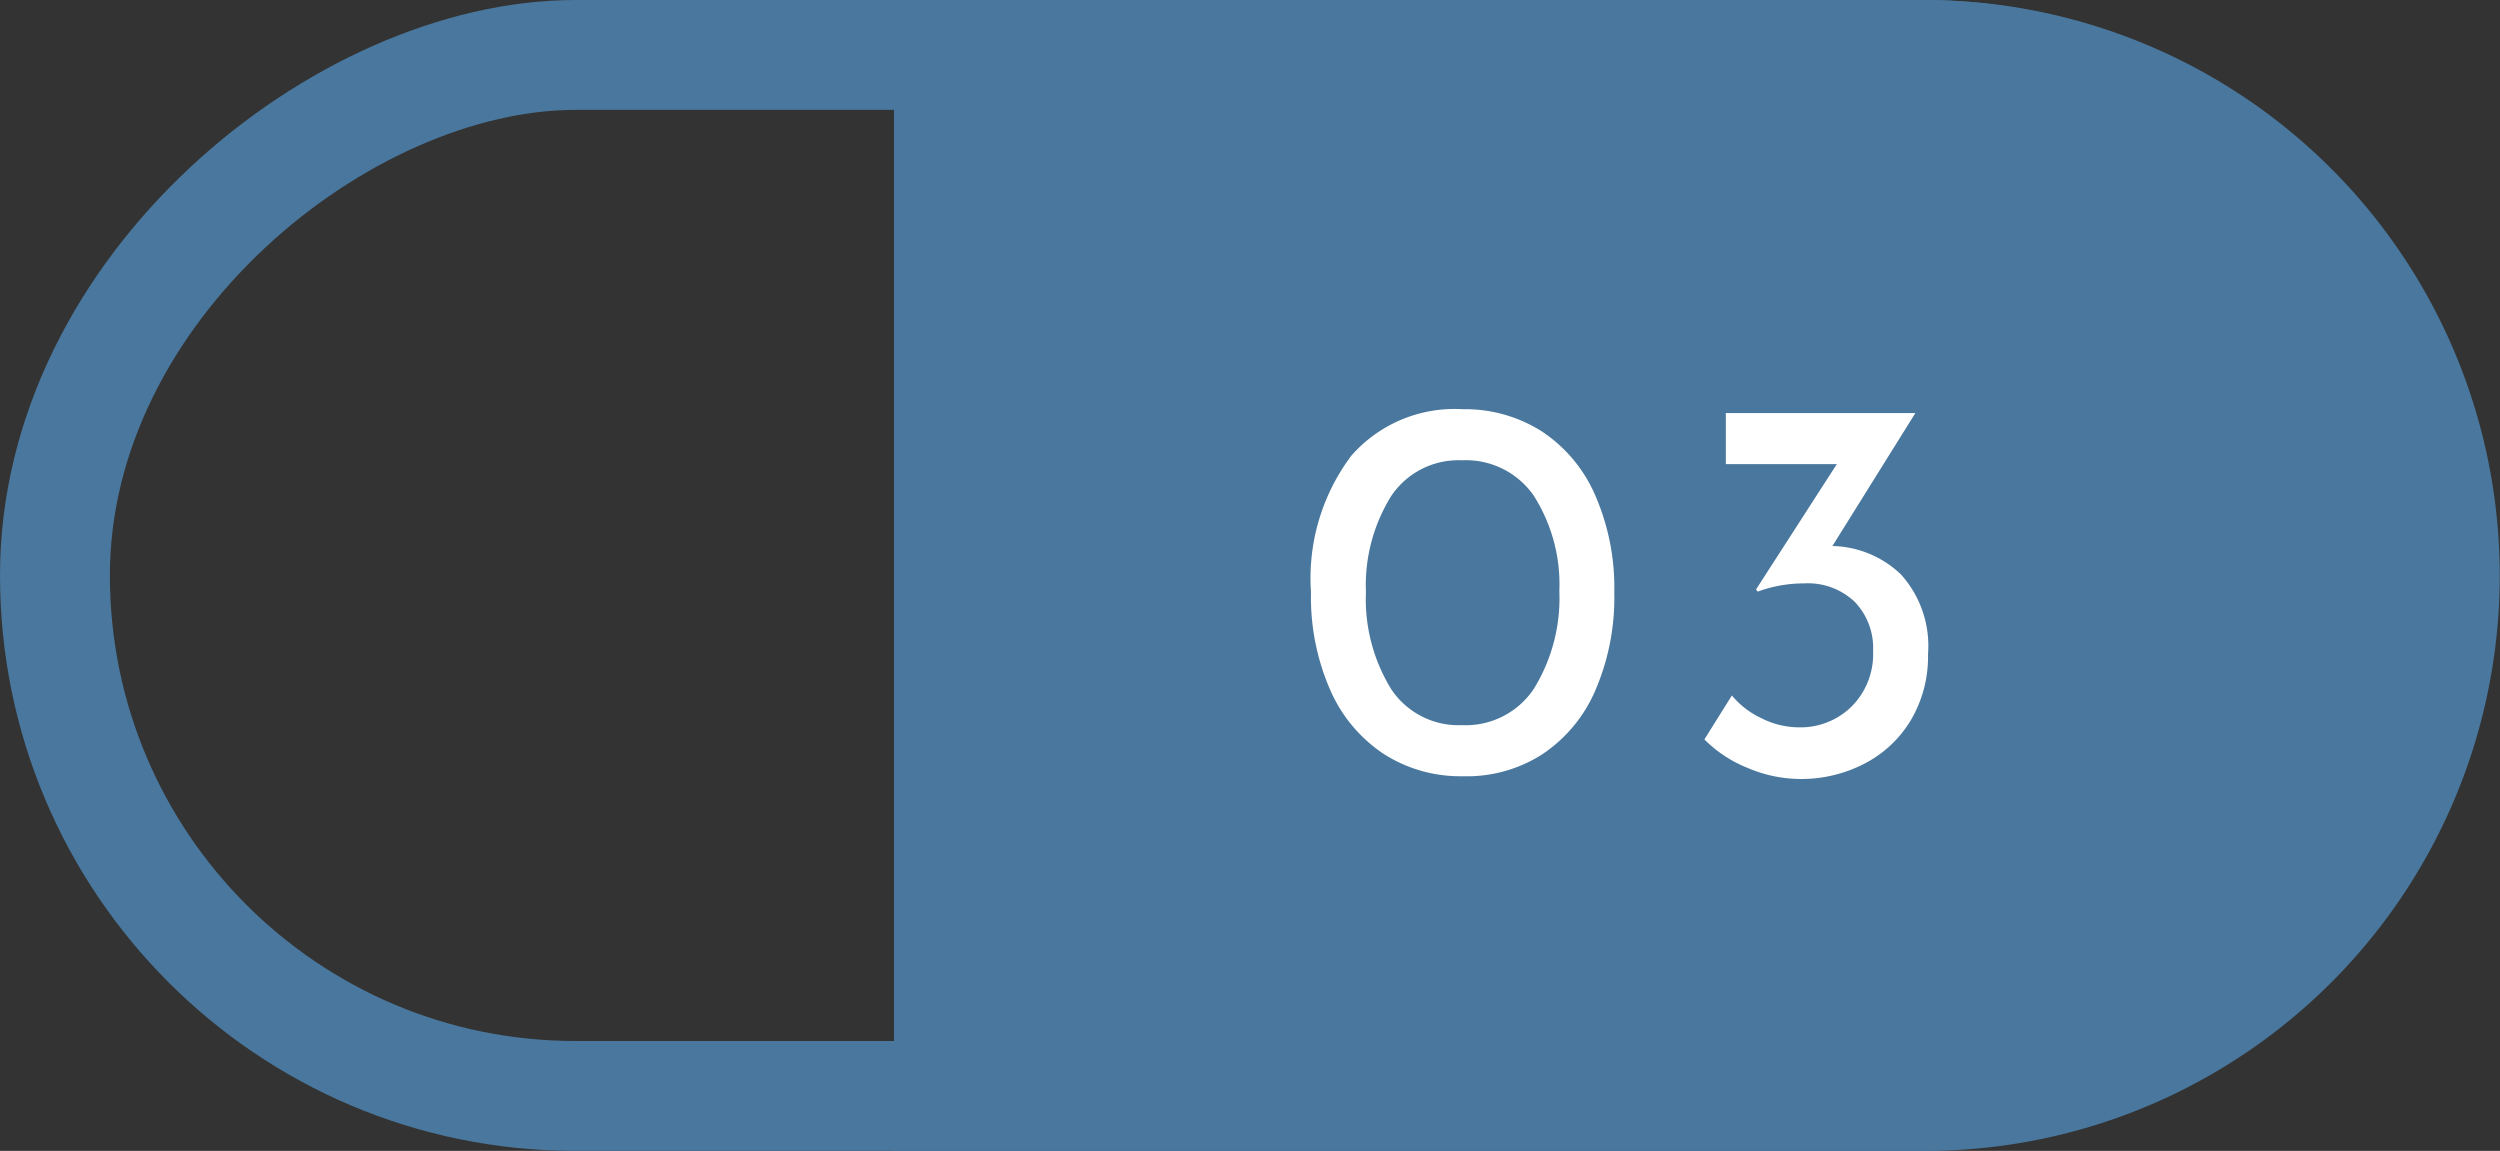
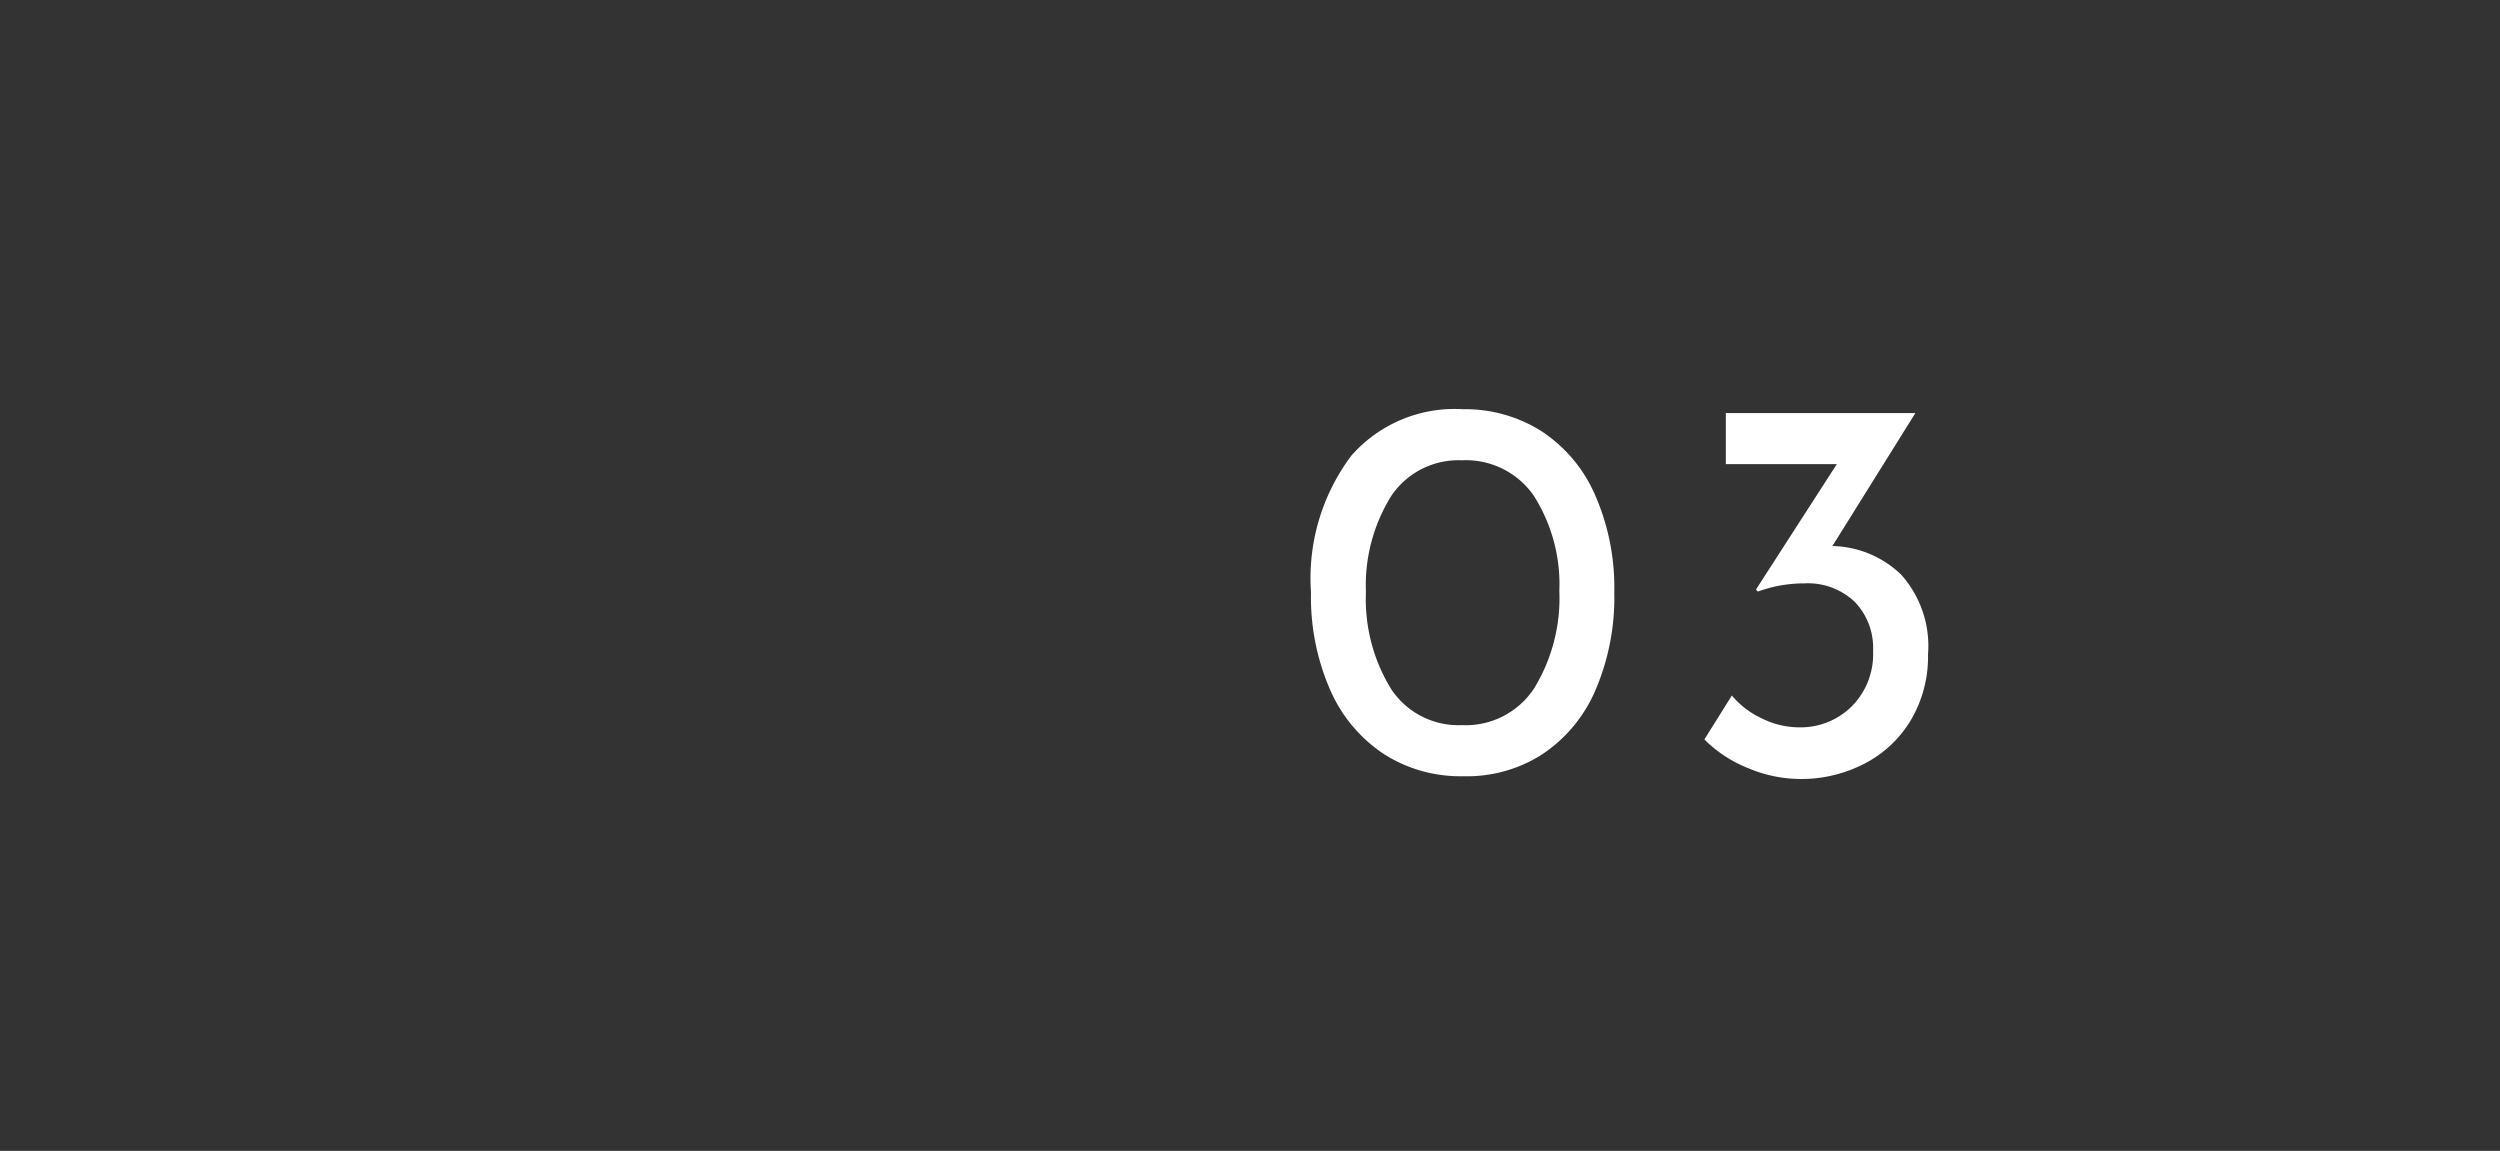
<svg xmlns="http://www.w3.org/2000/svg" width="91" height="41.892" viewBox="0 0 91 41.892">
  <rect x="0" y="0" width="91" height="41.892" fill="#333333" stroke="none" />
  <g id="number3" transform="translate(0)">
    <g id="グループ_51" data-name="グループ 51" transform="translate(91) rotate(90)">
-       <path id="前面オブジェクトで型抜き_1" data-name="前面オブジェクトで型抜き 1" d="M41.891,58.458H0V20.946a20.951,20.951,0,0,1,40.245-8.153,20.815,20.815,0,0,1,1.646,8.153V58.457Z" transform="translate(0 0.001)" fill="#49779d" />
      <g id="長方形_19" data-name="長方形 19" transform="translate(0 0.11)" fill="none" stroke="#49779d" stroke-width="4">
-         <rect width="41.892" height="90.89" rx="20.946" stroke="none" />
-         <rect x="2" y="2" width="37.892" height="86.89" rx="18.946" fill="none" />
-       </g>
+         </g>
    </g>
    <path id="パス_49296" data-name="パス 49296" d="M6.24.06A5.16,5.16,0,0,1,3.37-.75,5.365,5.365,0,0,1,1.42-3.08a8.438,8.438,0,0,1-.7-3.56,7.422,7.422,0,0,1,1.47-4.97A5,5,0,0,1,6.24-13.3a5.208,5.208,0,0,1,2.87.8,5.3,5.3,0,0,1,1.95,2.32,8.386,8.386,0,0,1,.7,3.54,8.542,8.542,0,0,1-.7,3.6A5.3,5.3,0,0,1,9.11-.72,5.087,5.087,0,0,1,6.24.06ZM6.22-1.8A2.978,2.978,0,0,0,8.83-3.12a6.278,6.278,0,0,0,.93-3.56,6.013,6.013,0,0,0-.93-3.47,3,3,0,0,0-2.61-1.29,2.948,2.948,0,0,0-2.58,1.3,6.152,6.152,0,0,0-.92,3.5,6.242,6.242,0,0,0,.92,3.53A2.941,2.941,0,0,0,6.22-1.8ZM19.7-8.32a3.719,3.719,0,0,1,2.5,1.04,3.892,3.892,0,0,1,.98,2.9,4.544,4.544,0,0,1-.62,2.39A4.219,4.219,0,0,1,20.87-.4a4.99,4.99,0,0,1-2.35.56,4.912,4.912,0,0,1-1.9-.4,4.659,4.659,0,0,1-1.58-1.04l1-1.6a3.079,3.079,0,0,0,1.06.82,3.056,3.056,0,0,0,1.38.34,2.645,2.645,0,0,0,1.92-.76,2.692,2.692,0,0,0,.78-2.02,2.419,2.419,0,0,0-.67-1.79,2.473,2.473,0,0,0-1.83-.67,4.91,4.91,0,0,0-1.7.3l-.06-.08,2.94-4.56H15.82v-1.86h6.9Z" transform="translate(47 28.195)" fill="#fff" />
  </g>
</svg>